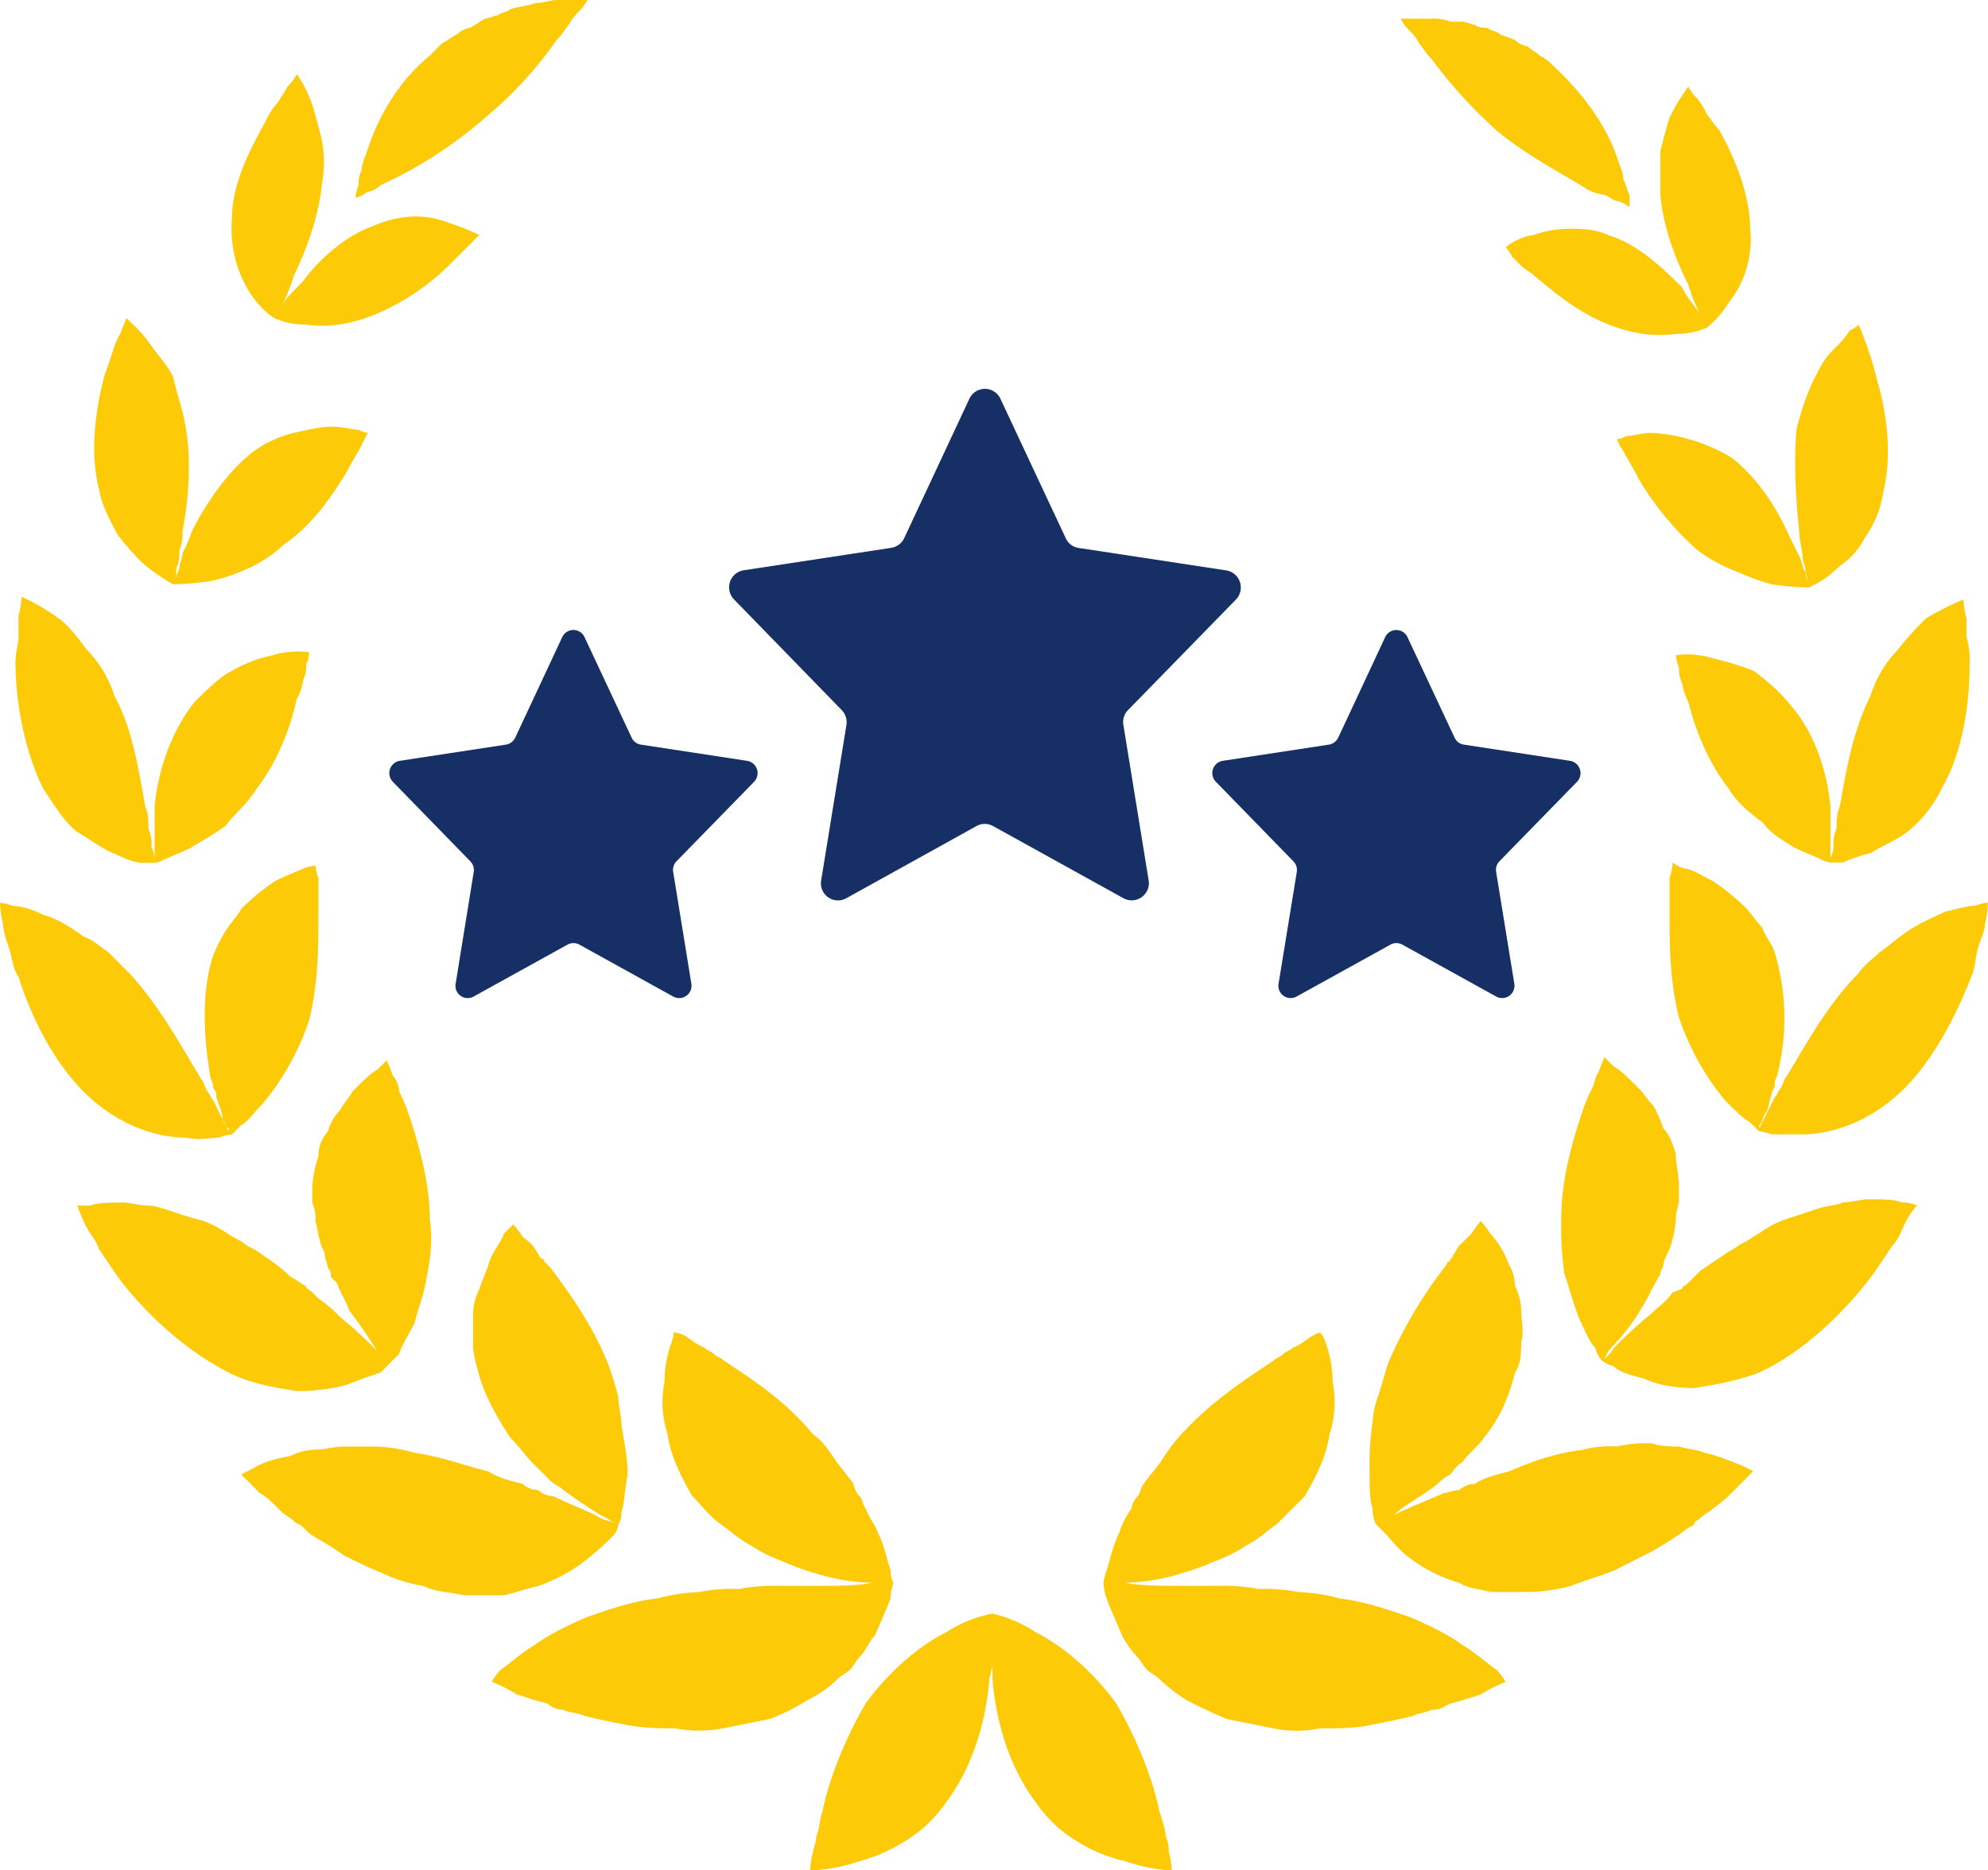
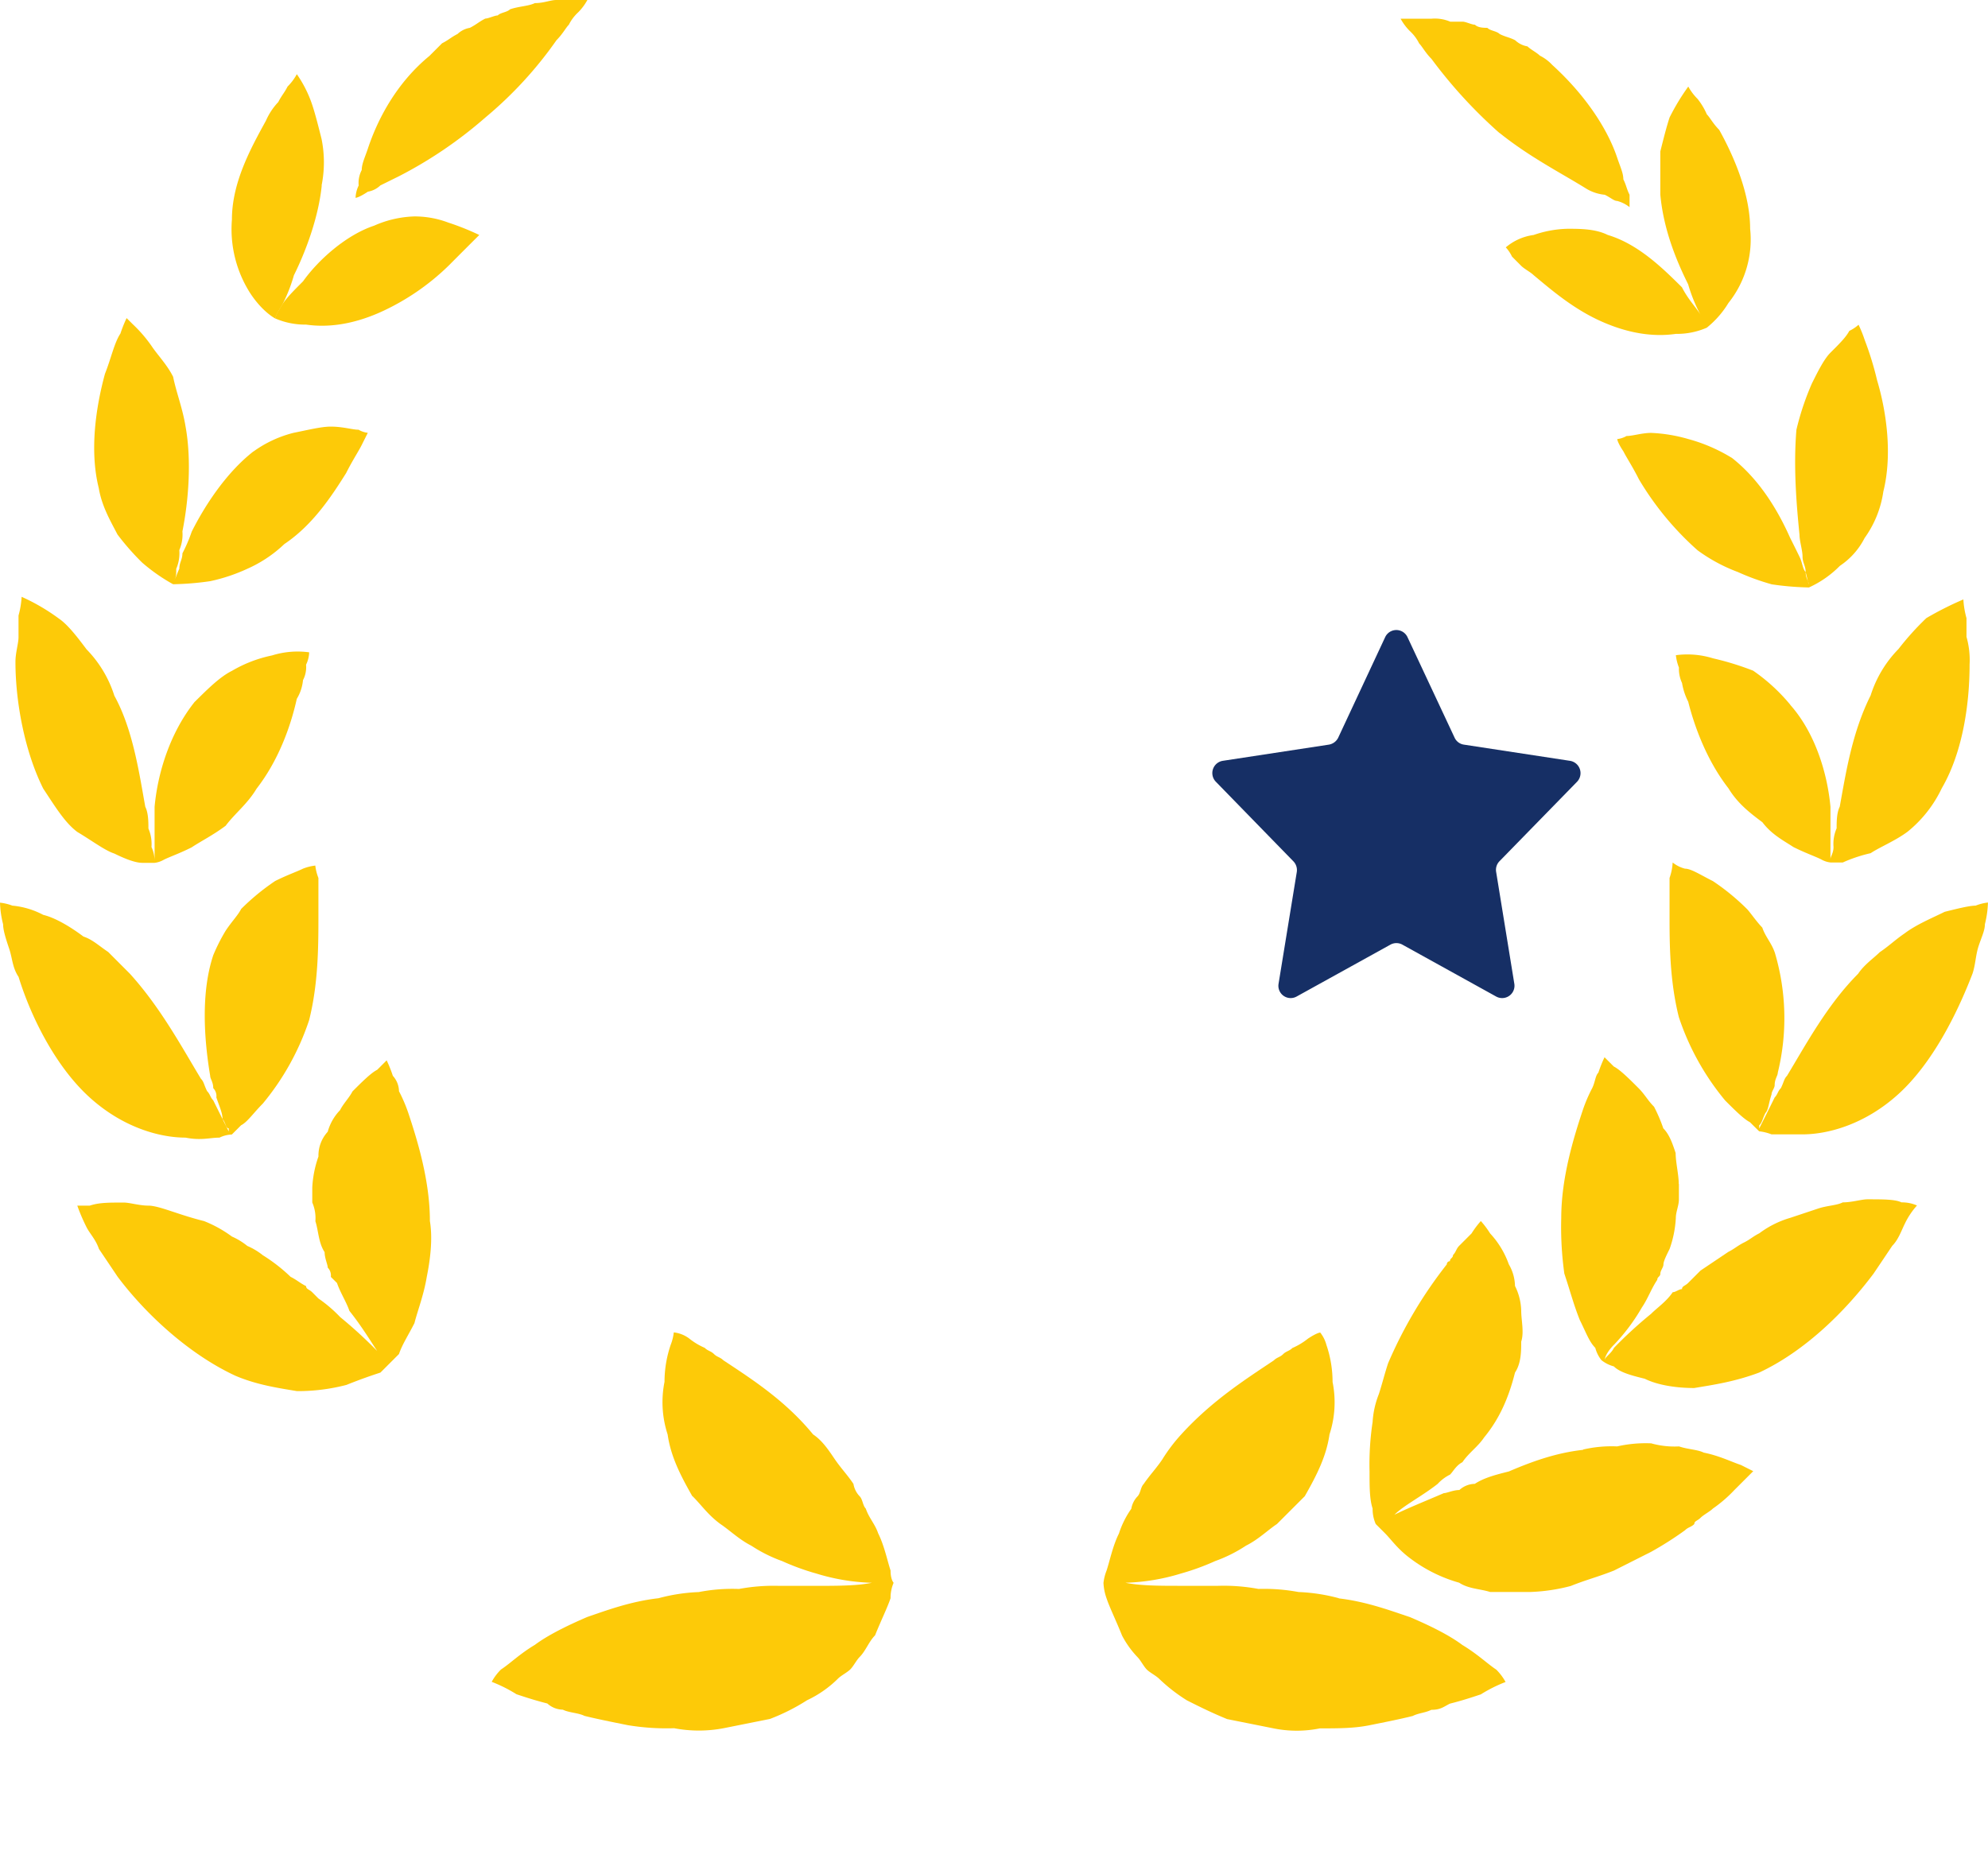
<svg xmlns="http://www.w3.org/2000/svg" viewBox="0 0 531.38 500">
  <defs>
    <style>.cls-1{fill:#fdca08;fill-rule:evenodd;}.cls-2{fill:#162f65;}</style>
  </defs>
  <title>experience</title>
  <g id="Calque_2" data-name="Calque 2">
    <g id="Calque_1-2" data-name="Calque 1">
      <path class="cls-1" d="M86,49.59c-.83,8.26-4.13,17.35-7.44,24a42.54,42.54,0,0,1-3.31,8.27c-1.65,2.48-1.65,3.3-1.65,3.3s-3.3-1.65-6.61-6.61a31.8,31.8,0,0,1-5-19.83c0-9.92,5-19,9.09-26.45a17.38,17.38,0,0,1,3.31-5c.82-1.65,1.65-2.48,2.47-4.13a13.94,13.94,0,0,0,2.48-3.31,32.11,32.11,0,0,1,4.14,8.27c.82,2.48,1.65,5.78,2.48,9.09a31.43,31.43,0,0,1,0,12.39Z" />
      <path class="cls-1" d="M100,60.33c-7.44,2.48-14.88,9.09-19,14.88-2.48,2.48-5,5-5.78,6.61-1.66,2.48-1.66,3.31-1.66,3.31a20.12,20.12,0,0,0,8.27,1.65c5.78.83,12.4,0,19.83-3.31a63.58,63.58,0,0,0,18.19-12.39l3.3-3.31,2.48-2.48,2.48-2.47a68.67,68.67,0,0,0-8.27-3.31,25.4,25.4,0,0,0-9.09-1.65A28.56,28.56,0,0,0,100,60.33Z" />
      <path class="cls-1" d="M67.77,120.66c-7.44,5.78-13.23,14.88-16.53,21.49a41.17,41.17,0,0,1-2.48,5.78c0,1.65-.83,2.48-.83,4.13-.82,1.66-.82,2.48-1.65,3.31.83-.83.83-1.65.83-3.31a10.54,10.54,0,0,0,.82-5,10.43,10.43,0,0,0,.83-5c1.65-8.26,2.48-19,.83-28.09-.83-5-2.48-9.09-3.31-13.23-1.65-3.3-4.13-5.78-5.78-8.26a36.8,36.8,0,0,0-5-5.79l-1.66-1.65a35.64,35.64,0,0,0-1.65,4.13c-1.65,2.48-2.48,6.61-4.13,10.75-2.48,9.09-4.14,20.66-1.66,30.57.83,5,3.31,9.09,5,12.4A68.28,68.28,0,0,0,38,150.41a48.31,48.31,0,0,0,8.27,5.78,78.38,78.38,0,0,0,9.92-.82,46.92,46.92,0,0,0,9.91-3.31A34.64,34.64,0,0,0,76,145.45c7.44-5,12.4-12.4,16.53-19,1.65-3.3,3.3-5.78,4.13-7.44l1.65-3.3a6.35,6.35,0,0,1-2.47-.83c-1.66,0-4.14-.83-7.44-.83-2.48,0-5.79.83-9.92,1.66a31.28,31.28,0,0,0-10.74,5Z" />
      <path class="cls-1" d="M52.06,187.6c-6.61,8.27-9.91,19-10.74,28.1v14.88a9,9,0,0,0-.83-4.14,10.52,10.52,0,0,0-.82-4.95c0-1.66,0-4.14-.83-5.79C37.19,206.61,35.53,195,30.57,186a31.17,31.17,0,0,0-7.43-12.4c-2.48-3.3-5-6.61-7.44-8.26a53.52,53.52,0,0,0-9.92-5.79,23,23,0,0,1-.83,5v5.79c0,1.65-.82,4.13-.82,6.61,0,10.74,2.48,24,7.43,33.88,3.31,5,5.79,9.09,9.09,11.57,4.14,2.48,7.44,5,9.92,5.79q5,2.47,7.44,2.48h3.31a6.35,6.35,0,0,0,2.47-.83c1.66-.83,4.14-1.65,7.44-3.31,2.48-1.65,5.79-3.3,9.09-5.78,2.48-3.31,5.79-5.78,8.27-9.92,5.78-7.44,9.09-16.52,10.74-24a11.76,11.76,0,0,0,1.66-5,7.51,7.51,0,0,0,.82-4.13,8.24,8.24,0,0,0,.83-3.31,22.94,22.94,0,0,0-9.92.83A35.22,35.22,0,0,0,62,179.34c-3.31,1.65-6.61,5-9.92,8.26Z" />
      <path class="cls-1" d="M57,255.37c-3.3,9.92-2.48,22.31-.82,32.23,0,.83.82,1.65.82,3.31a3,3,0,0,1,.83,2.47c.83,2.48,1.65,4.14,1.65,5.79.83.83.83,2.48,1.66,2.48v.82l-1.66-3.3q-1.23-2.49-2.48-5c-.82-.83-.82-1.65-1.65-2.48-.83-1.65-.83-2.48-1.65-3.31-5-8.26-10.75-19-19-28.09l-5.78-5.79c-2.48-1.65-4.14-3.3-6.62-4.13-3.3-2.48-7.43-5-10.74-5.79a21.92,21.92,0,0,0-8.26-2.47A13,13,0,0,0,0,241.32a26.25,26.25,0,0,0,.83,5.78c0,1.66.82,4.14,1.65,6.61s.83,5,2.48,7.44c3.31,10.75,9.92,24,19,32.23s19,10.75,25.62,10.75c4.13.83,6.61,0,9.09,0a8.18,8.18,0,0,1,3.3-.83l2.48-2.48c1.65-.82,3.31-3.3,5.79-5.78a69,69,0,0,0,12.39-22.32c2.48-9.91,2.48-19.83,2.48-28.1v-9.91a13,13,0,0,1-.83-3.31,13,13,0,0,0-3.3.83c-1.66.82-4.14,1.65-7.44,3.3A60.79,60.79,0,0,0,64.46,243c-.83,1.66-2.48,3.31-4.13,5.79A48.81,48.81,0,0,0,57,255.37Z" />
      <path class="cls-1" d="M83.47,317.35v4.13a10.47,10.47,0,0,1,.83,5c.82,2.48.82,5.79,2.47,8.27,0,1.65.83,3.3.83,4.13a3,3,0,0,1,.83,2.48L90.08,343c.83,2.48,2.48,5,3.31,7.44,3.3,4.13,5.78,8.27,7.44,10.74l3.3,3.31-3.3-3.31a120.7,120.7,0,0,0-9.92-9.09,36.26,36.26,0,0,0-5.79-4.95l-1.65-1.66c-.83-.82-1.65-.82-1.65-1.65-1.66-.83-2.48-1.66-4.14-2.48a44.72,44.72,0,0,0-7.43-5.78,17.71,17.71,0,0,0-4.14-2.48A17.62,17.62,0,0,0,62,330.58a33,33,0,0,0-7.44-4.13c-3.3-.83-5.78-1.66-8.26-2.48s-5-1.66-6.61-1.66c-2.48,0-5-.82-6.61-.82-4.14,0-6.62,0-9.09.82H20.66a50,50,0,0,0,2.48,5.79c.83,1.65,2.48,3.3,3.3,5.78l5,7.44c7.44,9.92,19,20.66,31.41,26.44,5.78,2.48,11.57,3.31,16.53,4.14a51.61,51.61,0,0,0,13.22-1.66c4.13-1.65,6.61-2.48,9.09-3.3l2.48-2.48,2.48-2.48c.82-2.48,2.48-5,4.13-8.26.83-3.31,2.48-7.44,3.3-12.4.83-4.13,1.66-9.92.83-14.88,0-10.74-3.3-21.48-5.78-28.92a41.35,41.35,0,0,0-2.48-5.79A6.31,6.31,0,0,0,105,287.6a33.58,33.58,0,0,0-1.65-4.13L100.82,286c-1.65.82-4.13,3.3-6.61,5.78-.83,1.65-2.48,3.31-3.31,5a13.39,13.39,0,0,0-3.3,5.78,9.43,9.43,0,0,0-2.48,6.62,29.13,29.13,0,0,0-1.65,8.26Z" />
-       <path class="cls-1" d="M128.1,367.76c1.65,5.79,5,11.57,8.26,16.53,2.48,2.48,4.13,5,6.61,7.44l3.31,3.3a11.28,11.28,0,0,0,3.3,2.48c4.14,3.31,8.27,5.79,10.75,7.44a18.56,18.56,0,0,1,4.13,2.48h0c-.83-.83-2.48-.83-4.13-1.65-2.48-1.66-7.44-3.31-12.4-5.79a6.3,6.3,0,0,1-4.13-1.65,6.35,6.35,0,0,1-4.13-1.65c-3.31-.83-6.61-1.66-9.09-3.31-6.61-1.65-13.22-4.13-19.84-5a41.24,41.24,0,0,0-9.91-1.65H91.74c-2.48,0-5,.82-7.44.82a15.5,15.5,0,0,0-6.61,1.66c-4.13.82-7.44,1.65-9.92,3.3l-3.31,1.66,5,5c1.66.82,3.31,2.47,5.79,5,.83.82,2.48,1.65,3.3,2.47s1.66.83,2.48,1.66l1.66,1.65c2.48,1.66,5.78,3.31,9.09,5.79,3.3,1.65,6.61,3.3,10.74,4.95A40.83,40.83,0,0,0,113.22,424c3.31,1.65,7.44,1.65,10.75,2.48h10.74c3.31-.83,5.79-1.65,9.09-2.48a43.77,43.77,0,0,0,12.4-6.61,69.26,69.26,0,0,0,7.44-6.61,5.14,5.14,0,0,0,1.65-3.31s.83-.82.83-3.3c.82-2.48.82-5.79,1.65-9.92,0-4.13-.83-8.27-1.65-13.22,0-2.48-.83-5-.83-7.44-.83-3.31-1.65-5.79-2.48-8.27-4.13-10.74-10.74-19.83-15.7-26.44l-1.65-1.66a.81.81,0,0,0-.83-.82c-.83-.83-.83-1.66-1.65-2.48-.83-1.65-2.48-2.48-3.31-3.31a23.59,23.59,0,0,0-2.48-3.3l-2.48,2.48c-.82,2.48-3.3,5-4.13,8.26-.83,2.48-1.65,4.13-2.48,6.61a15.57,15.57,0,0,0-1.65,6.61v8.27c0,2.48.82,5,1.65,8.26Z" />
      <path class="cls-1" d="M114.87,14.88c-9.09,7.43-14.05,17.35-16.52,24.79-.83,2.48-1.66,4.13-1.66,5.78a7.53,7.53,0,0,0-.82,4.14,8.18,8.18,0,0,0-.83,3.3s.83,0,3.3-1.65a6.27,6.27,0,0,0,3.31-1.66l5-2.47A114.65,114.65,0,0,0,129.75,31.4a105.38,105.38,0,0,0,19-20.66c1.65-1.65,2.47-3.3,3.3-4.13a11.5,11.5,0,0,1,2.48-3.3A14.53,14.53,0,0,0,157,0h-8.27c-1.65,0-3.3.83-5.78.83-1.65.82-4.13.82-6.61,1.65-.83.83-2.48.83-3.31,1.65-.82,0-2.48.83-3.3.83-1.66.83-2.48,1.65-4.14,2.48a6.33,6.33,0,0,0-3.3,1.65c-1.65.83-2.48,1.66-4.13,2.48l-3.31,3.31Z" />
      <path class="cls-1" d="M185.12,400c2.48,2.48,4.13,5,7.44,7.43,2.48,1.66,5,4.14,8.26,5.79a38.93,38.93,0,0,0,8.27,4.13,63.34,63.34,0,0,0,9.09,3.31,55.62,55.62,0,0,0,14.87,2.48h0c-4.13.82-9.08.82-15.7.82h-9.09a50.6,50.6,0,0,0-10.74.83,46.85,46.85,0,0,0-10.74.83A48.21,48.21,0,0,0,176,427.27c-7.44.83-14.05,3.31-19,5-5.78,2.48-10.74,5-14,7.44-4.14,2.48-6.62,5-9.09,6.61a14,14,0,0,0-2.48,3.3,37.83,37.83,0,0,1,6.61,3.31c2.48.83,5,1.65,8.26,2.48a6.31,6.31,0,0,0,4.14,1.65c1.65.83,4.13.83,5.78,1.66,3.31.82,7.44,1.65,11.57,2.48a63.07,63.07,0,0,0,12.4.82,35.33,35.33,0,0,0,13.22,0l12.39-2.48a54.17,54.17,0,0,0,9.92-5,29.57,29.57,0,0,0,8.27-5.78c.82-.83,2.47-1.65,3.3-2.48s1.66-2.48,2.48-3.3c1.65-1.66,2.48-4.14,4.13-5.79,1.66-4.13,3.31-7.44,4.14-9.92a10.13,10.13,0,0,1,.82-4.13s-.82-.83-.82-3.3c-.83-2.48-1.66-6.62-3.31-9.92-.83-2.48-2.48-4.13-3.31-6.61-.82-.83-.82-2.48-1.65-3.31a6.25,6.25,0,0,1-1.65-3.3c-1.66-2.48-3.31-4.14-5-6.62s-3.31-4.95-5.79-6.61c-7.43-9.09-16.52-14.87-24-19.83-.83-.83-1.66-.83-2.48-1.65s-1.66-.83-2.48-1.66a18,18,0,0,1-4.13-2.48,8.37,8.37,0,0,0-4.14-1.65,13,13,0,0,1-.82,3.3,30.74,30.74,0,0,0-1.66,9.92,27.7,27.7,0,0,0,.83,14.05c.83,5.79,3.31,10.75,6.61,16.53Z" />
-       <path class="cls-1" d="M252.89,481.82c7.43-9.92,10.74-22.32,11.57-33.06l.82-3.3v3.3c.83,10.75,4.14,23.14,11.57,33.06a35.25,35.25,0,0,0,11.58,10.74,39,39,0,0,0,12.39,5,43.41,43.41,0,0,0,12.4,2.48,23.08,23.08,0,0,0-.83-5,8.93,8.93,0,0,0-.83-4.13c0-1.66-.82-4.13-1.65-6.61-1.65-8.27-5.78-19-11.57-28.93-6.61-9.09-14.88-15.7-21.49-19a35.34,35.34,0,0,0-11.57-5,35.46,35.46,0,0,0-12.39,5c-6.62,3.31-14.88,9.92-21.49,19-5.79,9.92-9.92,20.66-11.57,28.93-.83,2.48-.83,5-1.66,6.61,0,1.65-.82,3.3-.82,4.13a23.08,23.08,0,0,0-.83,5,46.26,46.26,0,0,0,13.22-2.48,44.18,44.18,0,0,0,11.57-5,35.13,35.13,0,0,0,11.57-10.74Z" />
      <path class="cls-1" d="M429.74,62.81c8.27,2.48,14.88,9.09,19.84,14,1.65,3.3,4.13,5.78,5,7.44l1.65,2.47-1.65-2.47A42.54,42.54,0,0,1,451.23,76c-3.3-6.61-6.61-14.88-7.44-24V40.49c.83-3.3,1.66-6.61,2.48-9.09a59.12,59.12,0,0,1,5-8.26,14.36,14.36,0,0,0,2.48,3.3,18.06,18.06,0,0,1,2.48,4.14c.83.82,1.65,2.48,3.3,4.13,4.14,7.44,8.27,17.35,8.27,26.44A27.18,27.18,0,0,1,462,81a25.38,25.38,0,0,1-5.79,6.61,20,20,0,0,1-8.26,1.65c-5.79.83-12.4,0-19.84-3.3s-13.22-8.27-18.18-12.4c-.83-.82-2.48-1.65-3.31-2.48l-2.47-2.48a10.1,10.1,0,0,0-1.66-2.47,14.39,14.39,0,0,1,7.44-3.31A29.58,29.58,0,0,1,419,61.16c3.31,0,7.44,0,10.74,1.65Z" />
      <path class="cls-1" d="M462.8,122.31c7.44,5.79,12.4,14.05,15.7,21.49q1.25,2.47,2.48,5c.83,1.65.83,3.3,1.66,4.13l.82,3.31c0-.83-.82-1.66-.82-3.31s-.83-2.48-.83-4.13S481,144.63,481,143c-.83-8.26-1.65-18.18-.83-28.1a72.39,72.39,0,0,1,4.14-12.39c1.65-3.31,3.3-6.61,5-8.27,2.48-2.47,4.13-4.13,5-5.78a10.28,10.28,0,0,0,2.47-1.65,34.46,34.46,0,0,1,1.66,4.13,84.3,84.3,0,0,1,3.3,10.74c2.48,8.27,4.14,19.84,1.66,29.75a28.05,28.05,0,0,1-5,12.4,19.66,19.66,0,0,1-6.61,7.44,27.62,27.62,0,0,1-8.27,5.78,77.46,77.46,0,0,1-9.92-.83,62.82,62.82,0,0,1-9.09-3.3,44.51,44.51,0,0,1-10.74-5.79,79.76,79.76,0,0,1-15.7-19c-1.65-3.31-3.31-5.79-4.13-7.44-1.66-2.48-1.66-3.31-1.66-3.31a6.42,6.42,0,0,0,2.48-.82c1.66,0,4.13-.83,6.61-.83a41.82,41.82,0,0,1,9.92,1.65,44.18,44.18,0,0,1,11.57,5Z" />
      <path class="cls-1" d="M478.52,188.43c6.61,7.43,9.92,18.18,10.75,27.27v14.05c0-.83.82-1.66.82-3.31a10.47,10.47,0,0,1,.83-5c0-1.65,0-4.13.83-5.78,1.65-9.09,3.3-19.84,8.26-29.75a31.08,31.08,0,0,1,7.44-12.4,75,75,0,0,1,7.44-8.26,87.63,87.63,0,0,1,9.91-5,23.08,23.08,0,0,0,.83,5v5a22.71,22.71,0,0,1,.83,7.43c0,9.92-1.66,23.14-7.44,33.06a33.27,33.27,0,0,1-9.09,11.57c-3.31,2.48-7.44,4.13-9.92,5.78a39.47,39.47,0,0,0-7.44,2.48h-3.3a6.42,6.42,0,0,1-2.48-.82c-1.65-.83-4.13-1.66-7.44-3.31-2.48-1.65-5.78-3.3-8.26-6.61-3.31-2.48-6.61-5-9.09-9.09-5.79-7.44-9.09-16.53-10.75-23.14a17.25,17.25,0,0,1-1.65-5,8.93,8.93,0,0,1-.83-4.13,13.12,13.12,0,0,1-.82-3.31,23.08,23.08,0,0,1,9.91.83,76.55,76.55,0,0,1,10.75,3.31,49,49,0,0,1,9.91,9.09Z" />
      <path class="cls-1" d="M474.36,254.54a61.38,61.38,0,0,1,.83,32.24c0,.82-.83,1.65-.83,3.3,0,.83-.83,1.66-.83,2.48-.82,2.48-.82,4.13-1.65,5-.83,1.65-.83,2.48-1.66,3.31v.82l1.66-3.3c.83-1.66,1.65-3.31,2.48-5,.82-.83.82-1.66,1.65-2.48.83-1.66.83-2.48,1.65-3.31,5-8.26,10.75-19,19-27.27,1.66-2.48,4.13-4.13,5.79-5.78,2.47-1.66,4.13-3.31,6.61-5,3.3-2.48,7.44-4.14,10.74-5.79,3.31-.82,6.61-1.65,8.27-1.65a13,13,0,0,1,3.3-.83,26.67,26.67,0,0,1-.82,5.79c0,1.65-.83,3.3-1.66,5.78s-.83,5-1.65,7.44c-4.13,10.74-10.75,24-19.84,32.23s-19,10.74-25.62,10.74h-8.26a13.12,13.12,0,0,0-3.31-.82L467.74,300c-1.65-.83-4.13-3.31-6.61-5.79a68.84,68.84,0,0,1-12.39-22.31c-2.48-9.92-2.48-19.83-2.48-27.27v-9.92a14.41,14.41,0,0,0,.83-4.13,8.87,8.87,0,0,0,3.3,1.65c1.65,0,4.13,1.66,7.44,3.31a60,60,0,0,1,9.09,7.44c.83.82,2.48,3.3,4.13,5,.83,2.47,2.48,4.13,3.31,6.61Z" />
      <path class="cls-1" d="M448.76,316.52v4.14c0,1.65-.82,3.3-.82,4.95a29.29,29.29,0,0,1-1.66,8.27c-.82,1.65-1.65,3.31-1.65,4.13s-.83,1.66-.83,2.48-.82.83-.82,1.65c-1.66,2.48-2.48,5-4.14,7.44a51.72,51.72,0,0,1-7.43,9.92c-1.66,1.65-2.48,3.31-2.48,4.13,0-.82,1.65-1.65,2.48-3.3a115.37,115.37,0,0,1,9.91-9.09c1.66-1.66,4.13-3.31,5.79-5.79.82,0,1.65-.82,2.48-.82,0-.83.82-.83,1.65-1.66l3.3-3.3,7.44-5c1.66-.83,2.48-1.66,4.14-2.48s2.47-1.66,4.13-2.48a25.82,25.82,0,0,1,8.26-4.13l7.44-2.48c2.48-.83,5-.83,6.61-1.66,2.48,0,5-.82,6.61-.82,4.14,0,7.44,0,9.09.82a10,10,0,0,1,4.14.83,20.47,20.47,0,0,0-3.31,5c-.83,1.65-1.65,4.13-3.3,5.78q-2.49,3.72-5,7.44c-7.44,9.92-18.19,20.66-30.58,26.45-6.61,2.48-12.4,3.3-17.36,4.13-5,0-9.91-.83-13.22-2.48-3.31-.82-6.61-1.65-8.26-3.3a9.08,9.08,0,0,1-3.31-1.66,8.87,8.87,0,0,1-1.65-3.3c-1.66-1.66-2.48-4.14-4.14-7.44-1.65-4.13-2.48-7.44-4.13-12.4a89.37,89.37,0,0,1-.83-14.87c0-10.75,3.31-21.49,5.79-28.93a40,40,0,0,1,2.48-5.78c.82-1.66.82-3.31,1.65-4.14a36.6,36.6,0,0,1,1.65-4.13l2.48,2.48c1.66.83,4.14,3.31,6.62,5.79,1.65,1.65,2.47,3.3,4.13,4.95a41.88,41.88,0,0,1,2.48,5.79c1.65,1.65,2.48,4.13,3.3,6.61,0,2.48.83,5.78.83,8.26Z" />
      <path class="cls-1" d="M423.13,387.6c-7.44.82-14.05,3.3-19.83,5.78-3.31.83-6.61,1.66-9.09,3.31a6.28,6.28,0,0,0-4.13,1.65c-1.66,0-3.31.83-4.14.83-5.78,2.48-9.91,4.13-13.22,5.78-1.65.83-2.48.83-3.3,1.66h0c.82-.83,1.65-.83,3.3-1.66,2.48-2.48,7.44-5,11.57-8.26a11.35,11.35,0,0,1,3.31-2.48c.82-.83,1.65-2.48,3.3-3.31,1.66-2.48,4.14-4.13,5.79-6.61,4.13-5,6.61-10.74,8.26-17.35,1.66-2.48,1.66-5.79,1.66-8.27.82-2.48,0-5.78,0-8.26a15.58,15.58,0,0,0-1.66-6.62A11.91,11.91,0,0,0,403.3,338a23.83,23.83,0,0,0-5-8.26,24.33,24.33,0,0,0-2.48-3.31,24.33,24.33,0,0,0-2.48,3.31l-3.3,3.3c-.83.83-.83,1.65-1.66,2.48,0,.83-.82.83-.82,1.65a.81.81,0,0,0-.83.83,117.48,117.48,0,0,0-15.7,26.45c-.83,2.47-1.66,5.78-2.48,8.26a24.06,24.06,0,0,0-1.66,7.44,76.2,76.2,0,0,0-.82,13.22c0,4.13,0,7.44.82,9.92a10,10,0,0,0,.83,4.13l2.48,2.48c1.65,1.65,3.31,4.13,6.61,6.61a39.44,39.44,0,0,0,13.22,6.61c2.48,1.66,5.79,1.66,8.27,2.48h10.74A48.79,48.79,0,0,0,419.83,424c4.13-1.66,7.44-2.48,11.57-4.13l9.92-5a89.47,89.47,0,0,0,9.09-5.79c.82-.82,1.65-.82,2.47-1.65,0-.83.83-.83,1.66-1.66s2.48-1.65,3.3-2.47a36.35,36.35,0,0,0,5.79-5l5-5-3.31-1.66c-2.48-.82-5.78-2.48-9.92-3.3-1.65-.83-4.13-.83-6.61-1.66a23.06,23.06,0,0,1-7.44-.82,34.19,34.19,0,0,0-9.09.82,33.79,33.79,0,0,0-9.09.83Z" />
      <path class="cls-1" d="M400.82,35.54c8.26,6.61,16.53,10.74,23.14,14.87a11.67,11.67,0,0,0,5,1.66c1.65.83,2.48,1.65,3.3,1.65a9.08,9.08,0,0,1,3.31,1.66V52.07c-.83-1.65-.83-2.48-1.66-4.13,0-1.66-.82-3.31-1.65-5.79-2.48-7.43-8.26-16.52-17.35-24.79a11.53,11.53,0,0,0-3.31-2.48c-.83-.83-2.48-1.65-3.31-2.48a6.25,6.25,0,0,1-3.3-1.65c-1.65-.83-2.48-.83-4.13-1.65-.83-.83-2.48-.83-3.31-1.66-.83,0-2.48,0-3.3-.83-.83,0-2.48-.82-3.31-.82h-3.31A10.41,10.41,0,0,0,382.64,5h-8.27a14.53,14.53,0,0,0,2.48,3.31,11.32,11.32,0,0,1,2.48,3.3c.82.83,1.65,2.48,3.3,4.14a128.57,128.57,0,0,0,18.19,19.83Z" />
      <path class="cls-1" d="M357.85,427.26a48.21,48.21,0,0,0-10.75-1.65,50.6,50.6,0,0,0-10.74-.83,50.65,50.65,0,0,0-10.75-.83H315.7c-5.79,0-10.75,0-14.88-.82h0a55.75,55.75,0,0,0,14.88-2.48,63.78,63.78,0,0,0,9.09-3.31,38.4,38.4,0,0,0,8.26-4.13c3.31-1.65,5.79-4.13,8.27-5.78l7.44-7.44c3.3-5.79,5.78-10.75,6.61-16.53a27.58,27.58,0,0,0,.82-14,30.77,30.77,0,0,0-1.65-9.92,9.07,9.07,0,0,0-1.65-3.3s-.83,0-3.31,1.65a18.19,18.19,0,0,1-4.13,2.48c-.83.83-1.66.83-2.48,1.65s-1.65.83-2.48,1.66c-7.44,5-16.53,10.74-24.79,19.83a44.91,44.91,0,0,0-5,6.61c-1.66,2.48-3.31,4.13-5,6.61-.83.83-.83,2.48-1.65,3.31a6.27,6.27,0,0,0-1.66,3.31,24.46,24.46,0,0,0-3.3,6.61c-1.66,3.3-2.48,7.43-3.31,9.91a13,13,0,0,0-.83,3.31,14.41,14.41,0,0,0,.83,4.13c.83,2.48,2.48,5.79,4.13,9.92a25,25,0,0,0,4.14,5.78c.82.83,1.65,2.48,2.47,3.31s2.48,1.65,3.31,2.48a45.19,45.19,0,0,0,7.44,5.78c3.3,1.66,6.61,3.31,10.74,5l12.4,2.48a31.14,31.14,0,0,0,12.39,0c5,0,9.09,0,13.23-.83s8.26-1.65,11.57-2.48c1.65-.82,3.3-.82,5-1.65,2.47,0,3.3-.83,4.95-1.65,3.31-.83,5.79-1.66,8.27-2.48a37.83,37.83,0,0,1,6.61-3.31,14.36,14.36,0,0,0-2.48-3.3c-2.48-1.66-5-4.14-9.09-6.61-3.3-2.48-8.26-5-14-7.44-5-1.66-11.57-4.14-19-5Z" />
-       <path class="cls-2" d="M330.37,160.27a4.63,4.63,0,0,0-2.61-7.78l-39.41-6a4.48,4.48,0,0,1-3.46-2.56l-17.48-37.32a4.57,4.57,0,0,0-8.3,0L241.67,143.9a4.61,4.61,0,0,1-3.46,2.56l-39.45,6a4.62,4.62,0,0,0-2.57,7.78L225,189.85a4.7,4.7,0,0,1,1.24,4l-6.75,41.54a4.56,4.56,0,0,0,6.71,4.75L261,220.84a4.56,4.56,0,0,1,4.44,0l34.84,19.28a4.59,4.59,0,0,0,6.75-4.75l-6.75-41.54a4.55,4.55,0,0,1,1.24-4Z" />
-       <path class="cls-2" d="M201.57,209a3.33,3.33,0,0,0-1.88-5.6l-28.36-4.33a3.28,3.28,0,0,1-2.49-1.85l-12.58-26.85a3.28,3.28,0,0,0-6,0l-12.55,26.85a3.38,3.38,0,0,1-2.49,1.85l-28.39,4.33A3.33,3.33,0,0,0,105,209l20.73,21.28a3.36,3.36,0,0,1,.89,2.86L121.79,263a3.27,3.27,0,0,0,4.82,3.41l25.07-13.87a3.31,3.31,0,0,1,3.2,0l25.06,13.87A3.3,3.3,0,0,0,184.8,263l-4.86-29.9a3.31,3.31,0,0,1,.9-2.86Z" />
      <path class="cls-2" d="M421.53,209a3.33,3.33,0,0,0-1.87-5.6l-28.36-4.33a3.26,3.26,0,0,1-2.49-1.85l-12.58-26.85a3.29,3.29,0,0,0-6,0l-12.54,26.85a3.4,3.4,0,0,1-2.5,1.85l-28.38,4.33A3.32,3.32,0,0,0,325,209l20.73,21.28a3.36,3.36,0,0,1,.89,2.86L341.75,263a3.28,3.28,0,0,0,4.83,3.41l25.07-13.87a3.31,3.31,0,0,1,3.2,0l25.06,13.87a3.3,3.3,0,0,0,4.86-3.41l-4.86-29.9a3.3,3.3,0,0,1,.89-2.86Z" />
    </g>
  </g>
</svg>